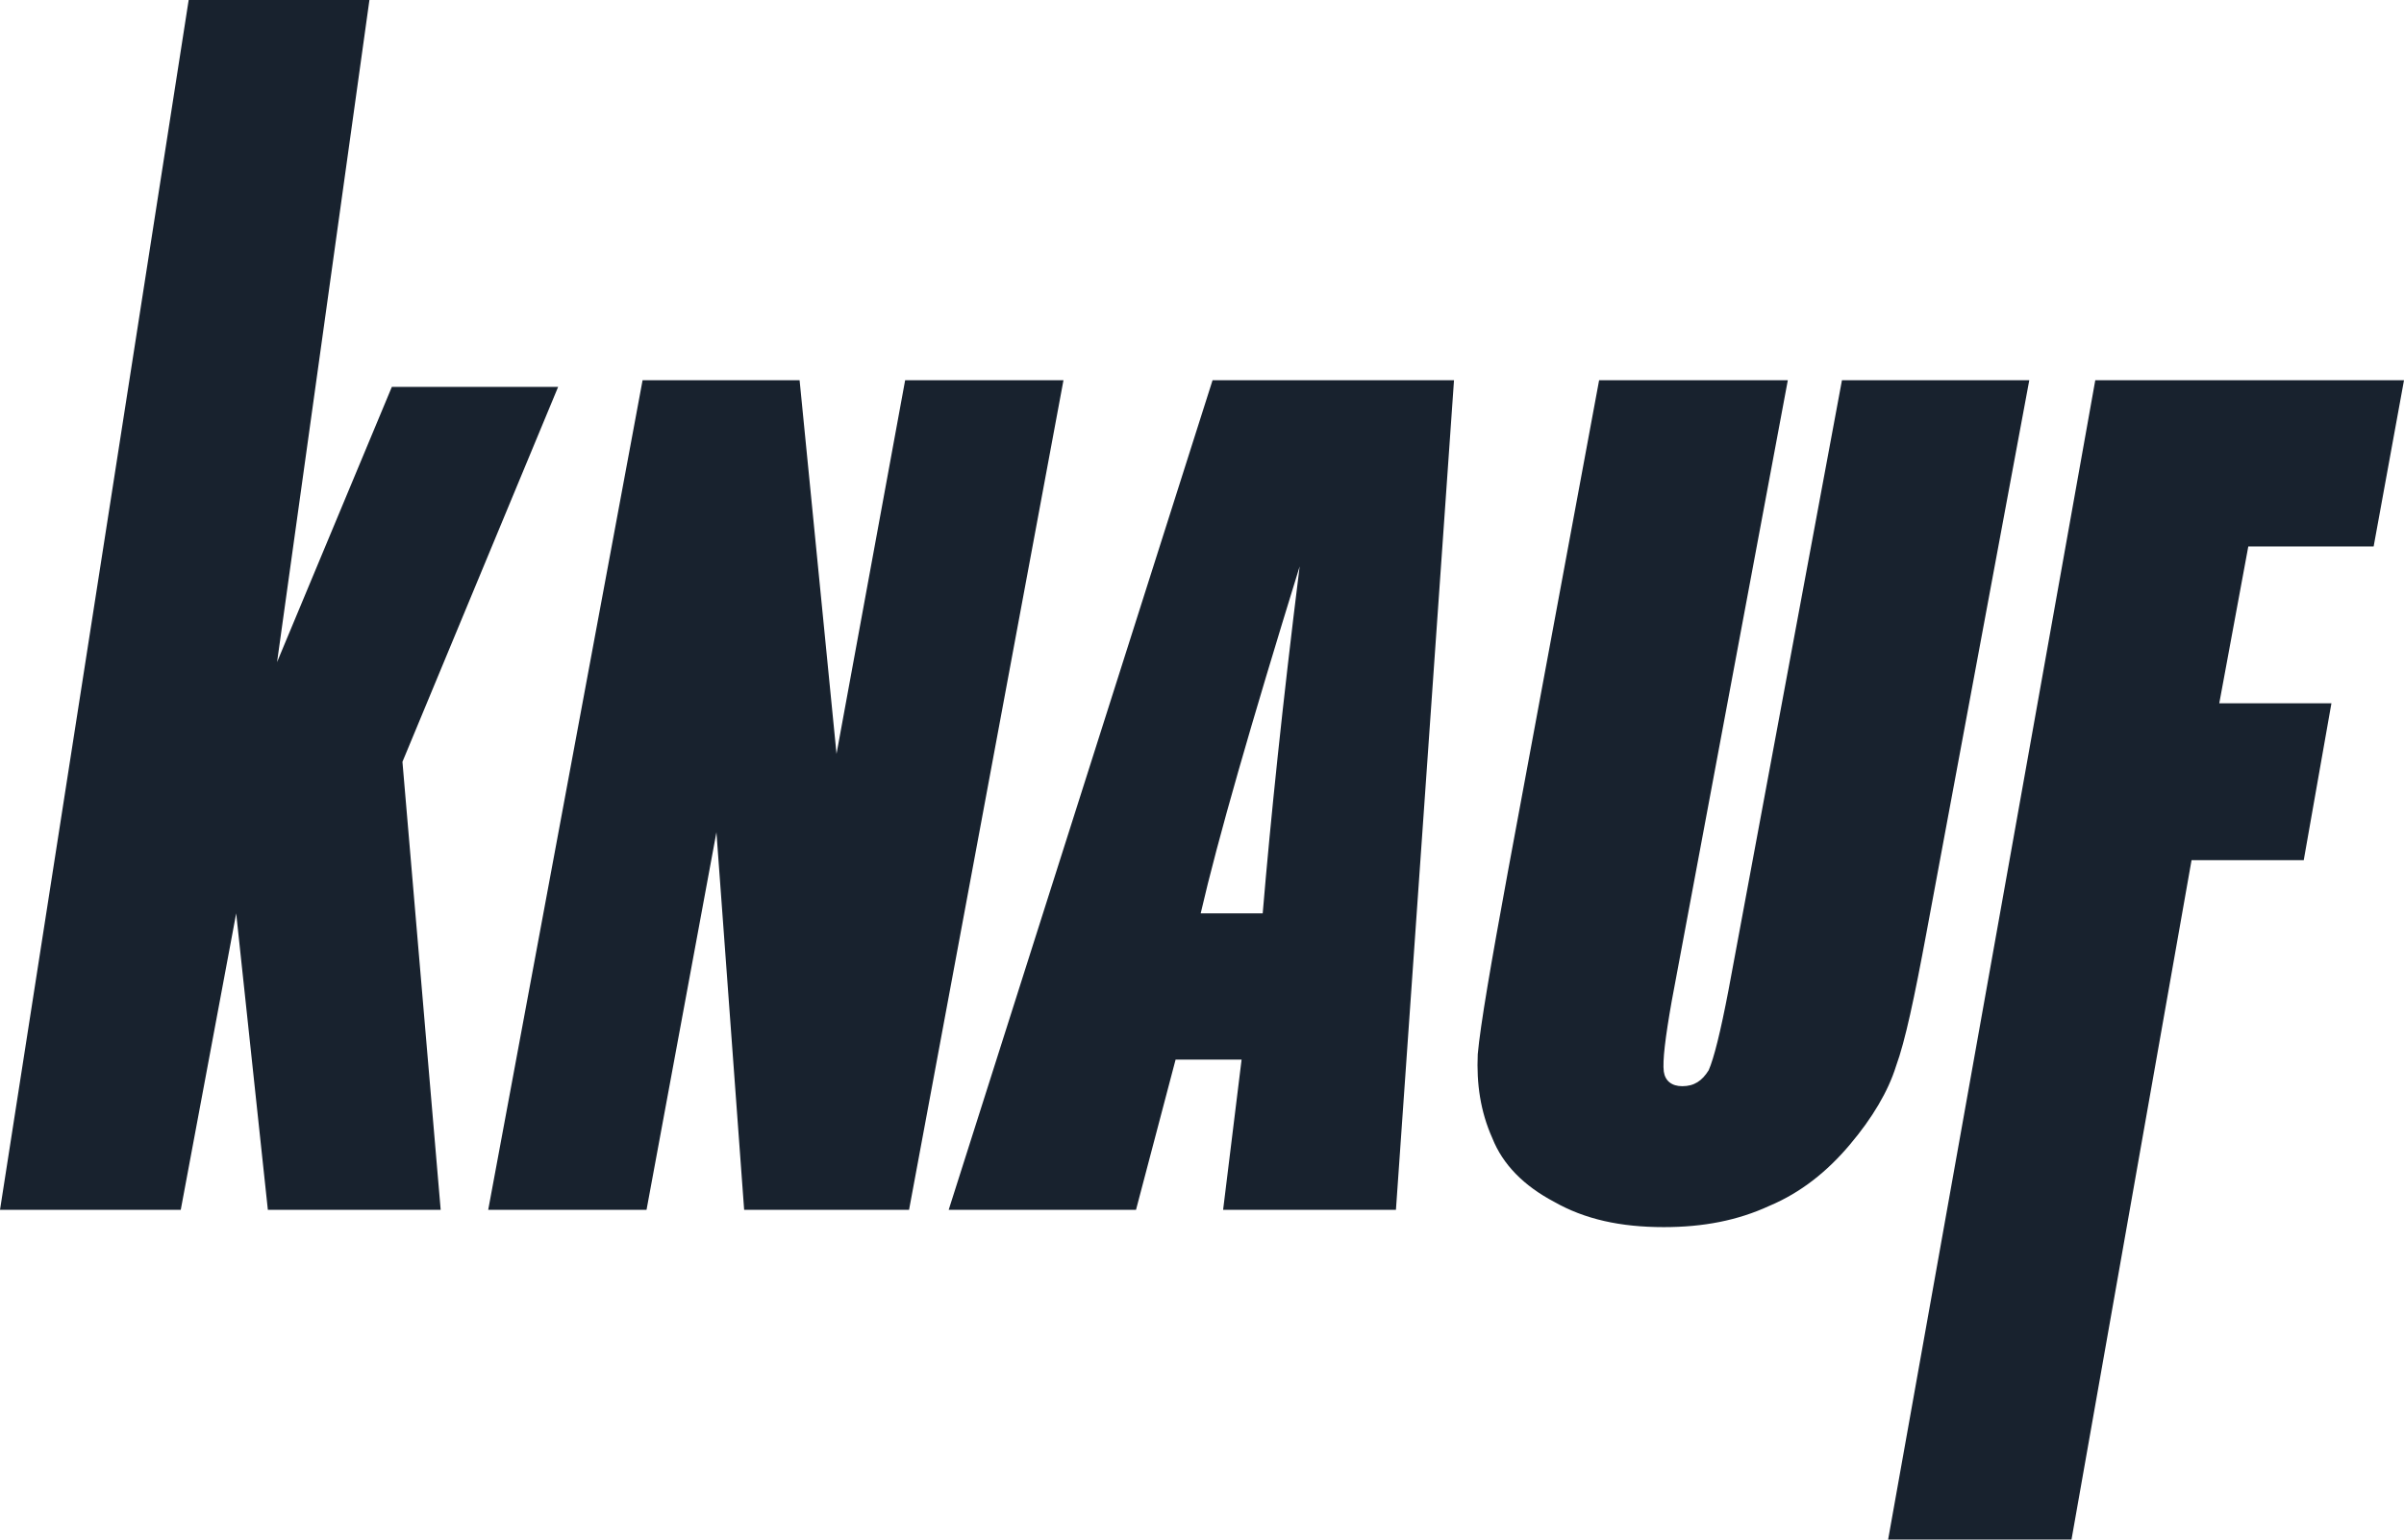
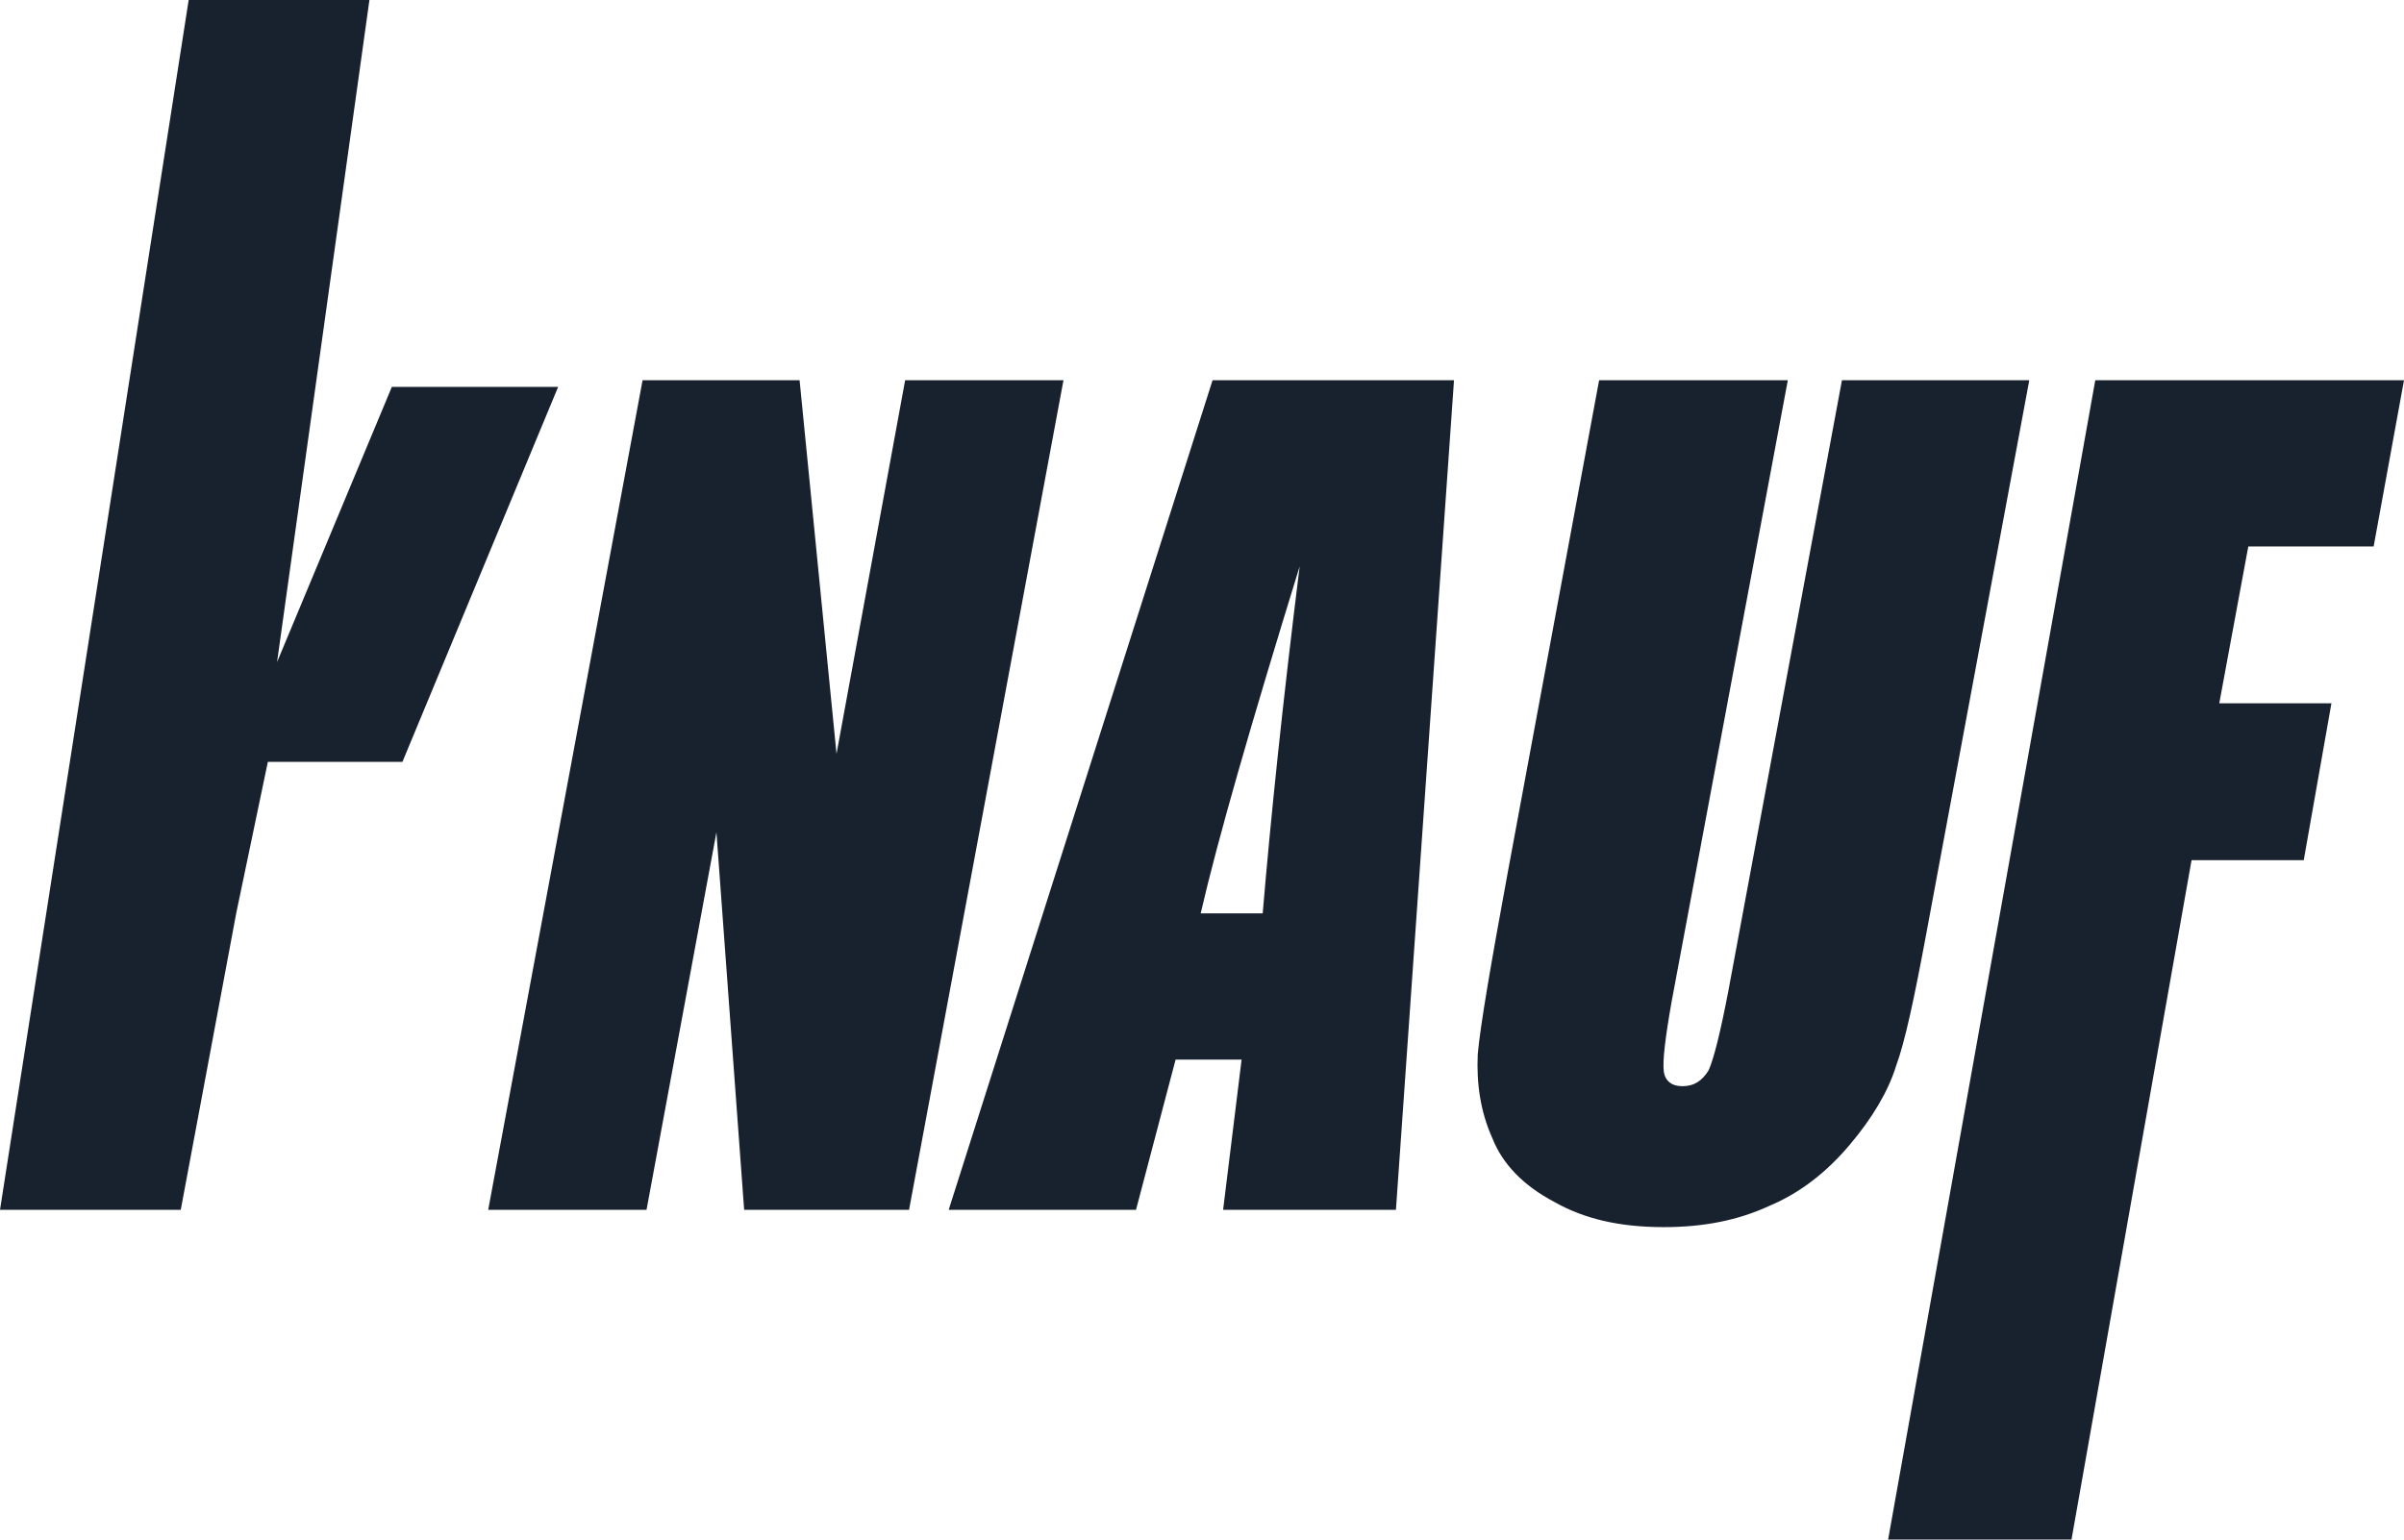
<svg xmlns="http://www.w3.org/2000/svg" width="64" height="41" viewBox="0 0 64 41" fill="none">
-   <path fill-rule="evenodd" clip-rule="evenodd" d="M55.781 10.126H64L63.192 14.552H59.855L59.082 18.729H62.068L61.331 22.907H58.344L55.148 41H50.266L55.781 10.126ZM54.024 10.126H49.037L46.015 26.377C45.805 27.475 45.629 28.183 45.489 28.501C45.313 28.785 45.102 28.926 44.786 28.926C44.505 28.926 44.33 28.785 44.294 28.537C44.259 28.253 44.33 27.651 44.505 26.66L47.596 10.126H42.572L40.148 23.19C39.692 25.669 39.411 27.298 39.341 28.076C39.306 28.855 39.411 29.599 39.728 30.307C40.008 31.015 40.57 31.581 41.378 32.007C42.187 32.467 43.135 32.679 44.294 32.679C45.347 32.679 46.261 32.502 47.104 32.113C47.947 31.759 48.65 31.192 49.247 30.483C49.844 29.776 50.266 29.067 50.476 28.394C50.722 27.722 50.968 26.554 51.284 24.854L54.024 10.126ZM33.616 24.324C33.827 21.81 34.142 18.765 34.6 15.083C33.3 19.297 32.422 22.341 31.965 24.324H33.616ZM38.709 10.126L37.163 32.219H32.562L33.054 28.218H31.297L30.243 32.219H25.256L32.281 10.126H38.709ZM28.312 10.126H24.097L22.27 20.075L21.287 10.126H17.107L12.997 32.219H17.212L19.073 22.164L19.811 32.219H24.201L28.312 10.126ZM14.859 10.303L10.714 20.288L11.732 32.219H7.131L6.288 24.324L4.812 32.219H0L5.023 0H9.835L7.376 17.632L10.432 10.303H14.859Z" fill="#18222E" />
+   <path fill-rule="evenodd" clip-rule="evenodd" d="M55.781 10.126H64L63.192 14.552H59.855L59.082 18.729H62.068L61.331 22.907H58.344L55.148 41H50.266L55.781 10.126ZM54.024 10.126H49.037L46.015 26.377C45.805 27.475 45.629 28.183 45.489 28.501C45.313 28.785 45.102 28.926 44.786 28.926C44.505 28.926 44.33 28.785 44.294 28.537C44.259 28.253 44.33 27.651 44.505 26.66L47.596 10.126H42.572L40.148 23.19C39.692 25.669 39.411 27.298 39.341 28.076C39.306 28.855 39.411 29.599 39.728 30.307C40.008 31.015 40.57 31.581 41.378 32.007C42.187 32.467 43.135 32.679 44.294 32.679C45.347 32.679 46.261 32.502 47.104 32.113C47.947 31.759 48.65 31.192 49.247 30.483C49.844 29.776 50.266 29.067 50.476 28.394C50.722 27.722 50.968 26.554 51.284 24.854L54.024 10.126ZM33.616 24.324C33.827 21.81 34.142 18.765 34.6 15.083C33.3 19.297 32.422 22.341 31.965 24.324H33.616ZM38.709 10.126L37.163 32.219H32.562L33.054 28.218H31.297L30.243 32.219H25.256L32.281 10.126H38.709ZM28.312 10.126H24.097L22.27 20.075L21.287 10.126H17.107L12.997 32.219H17.212L19.073 22.164L19.811 32.219H24.201L28.312 10.126ZM14.859 10.303L10.714 20.288H7.131L6.288 24.324L4.812 32.219H0L5.023 0H9.835L7.376 17.632L10.432 10.303H14.859Z" fill="#18222E" />
</svg>